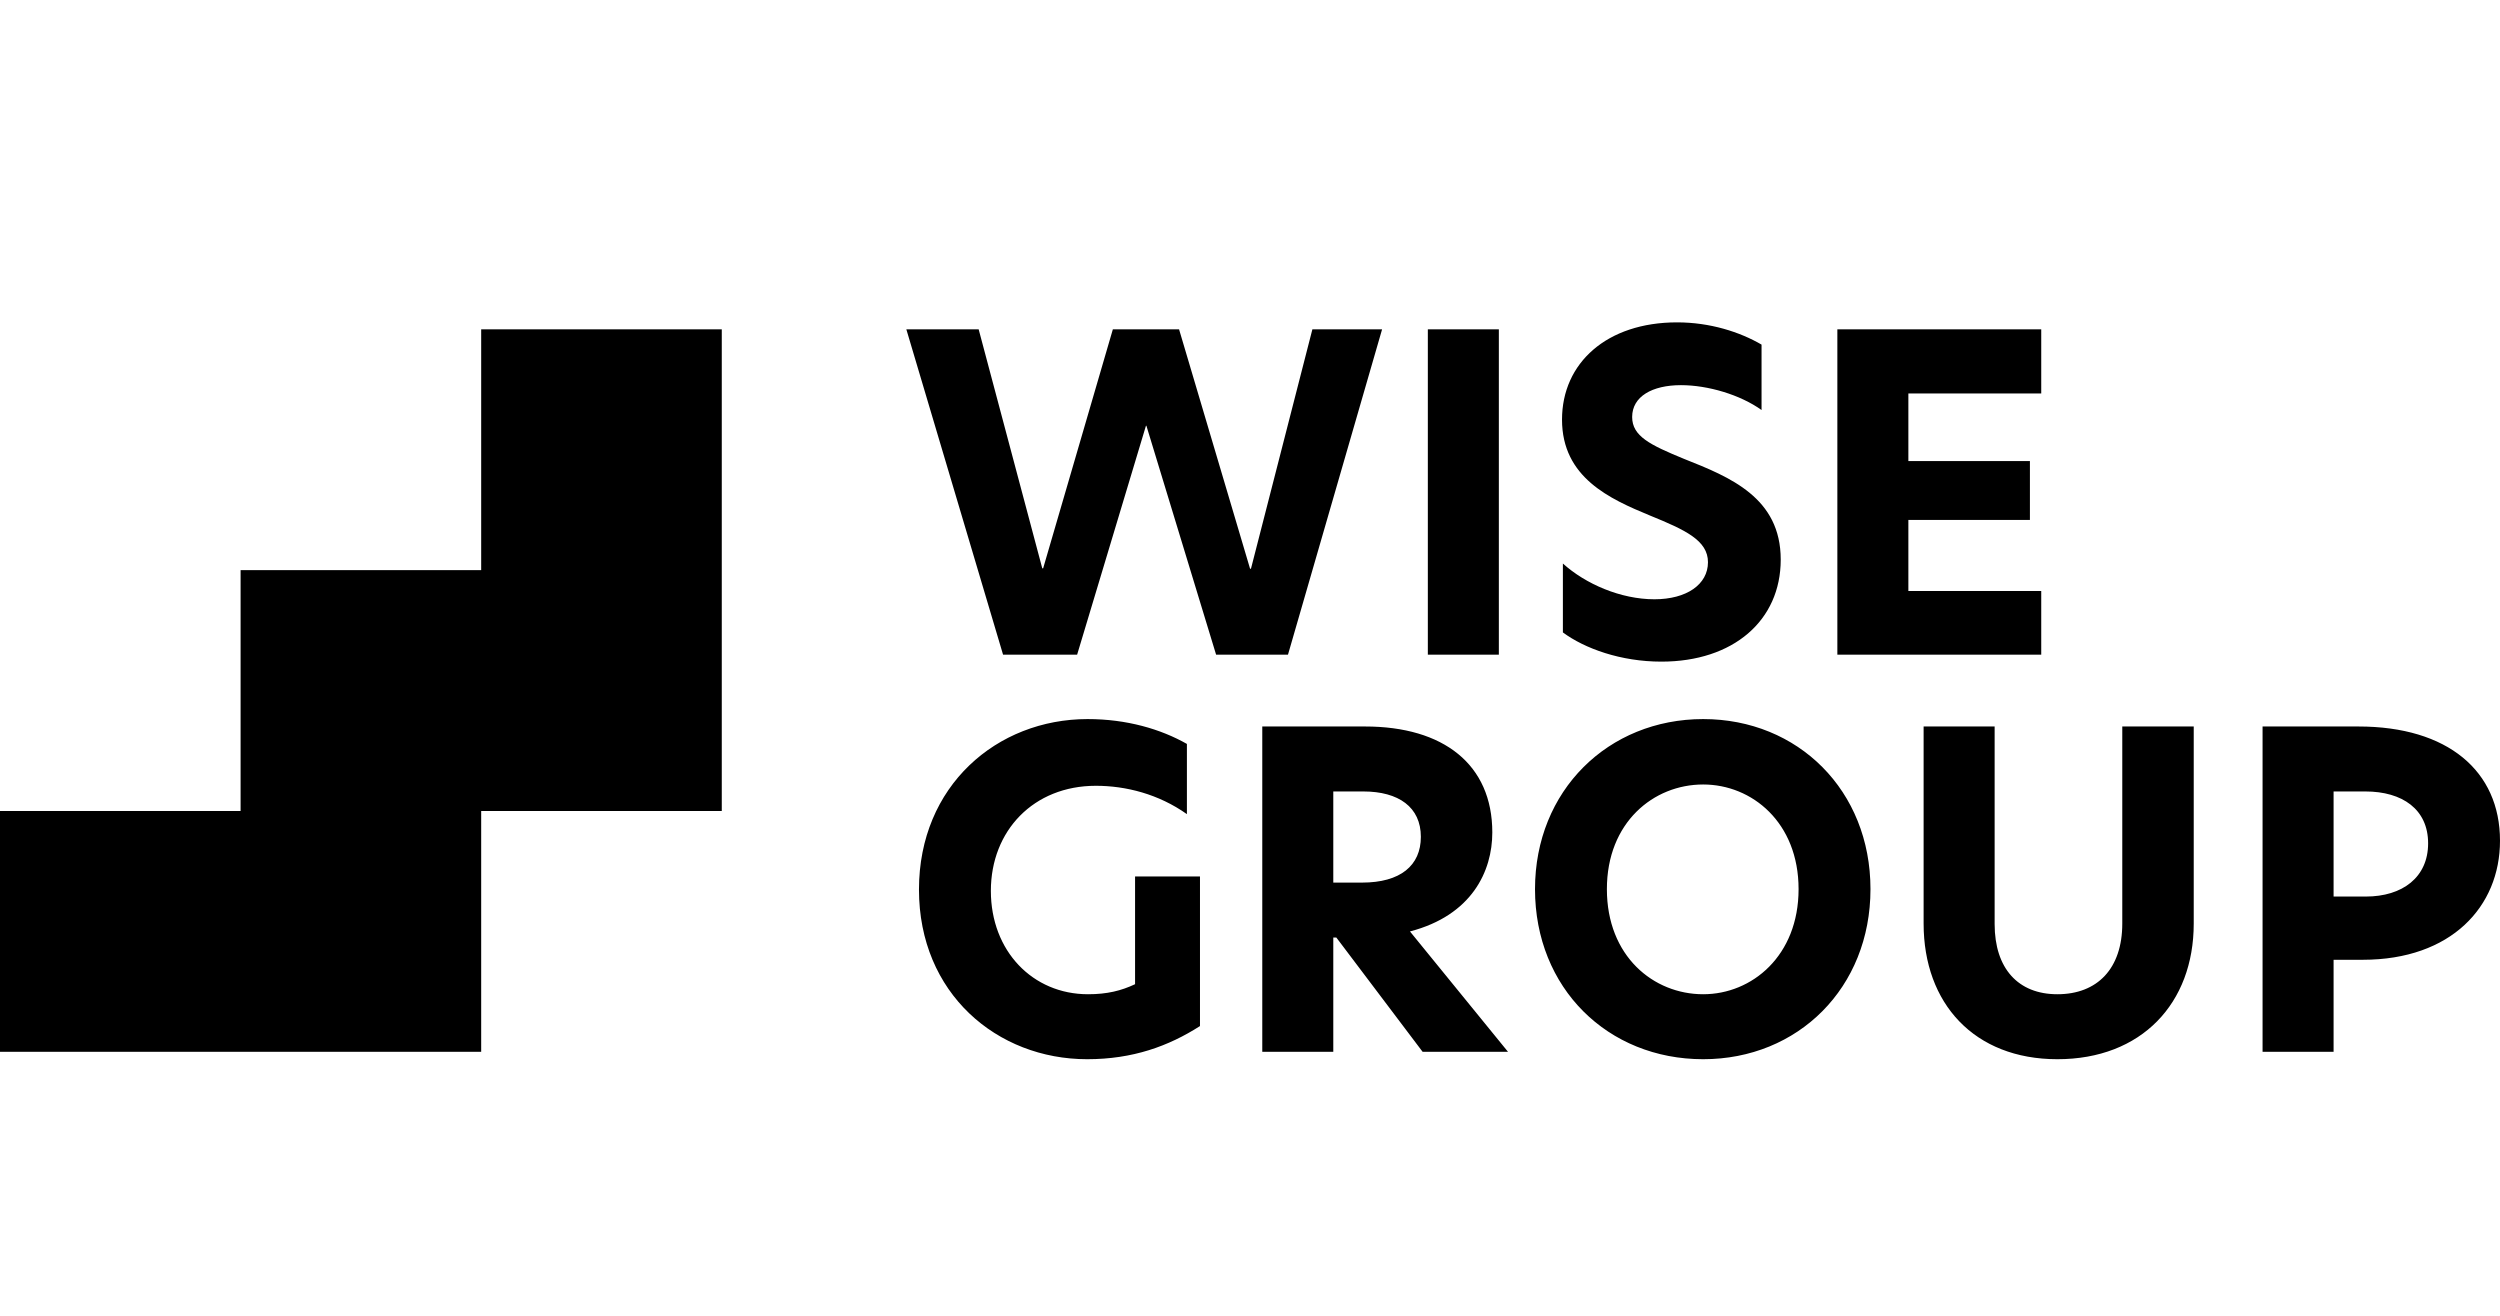
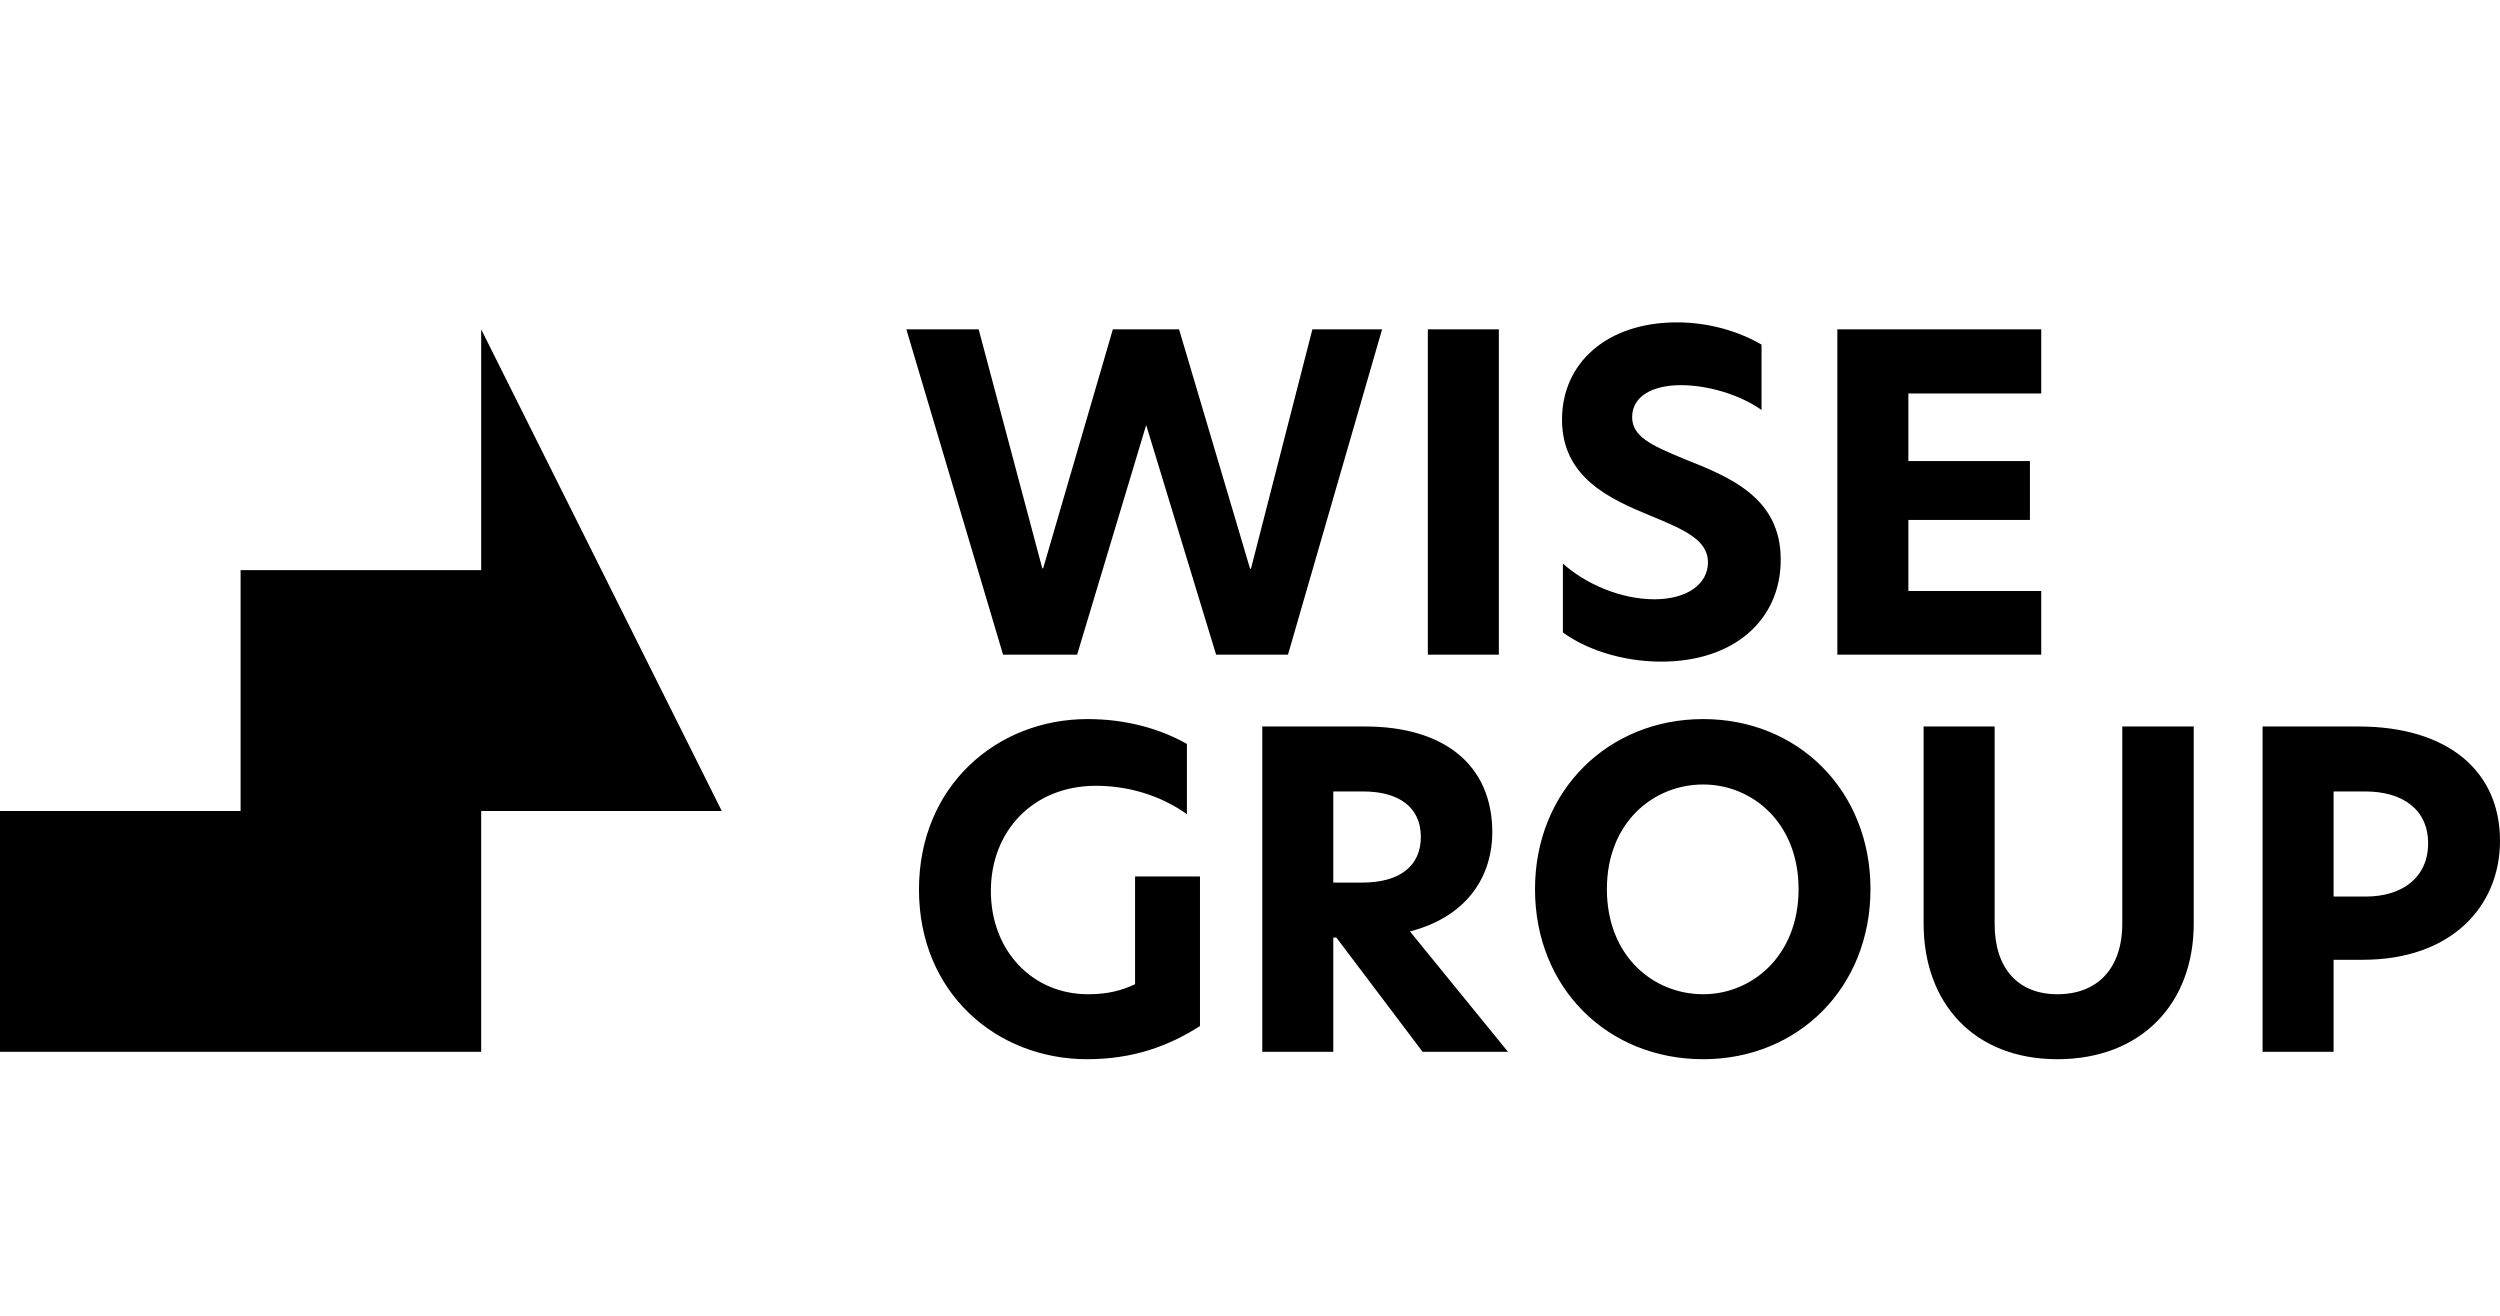
<svg xmlns="http://www.w3.org/2000/svg" width="380px" height="200px" viewBox="0 0 380 200" version="1.1">
  <title>Wise Group</title>
  <g id="Logotypes" stroke="none" stroke-width="1" fill="none" fill-rule="evenodd">
    <g id="Logos---converted-from-png" transform="translate(-1310, 0)" fill="#000000" fill-rule="nonzero">
      <g id="wise-group" transform="translate(1310, 49)">
-         <path d="M215.97,33.805 C215.97,38.312 212.593,40.698 207.229,40.698 L202.66,40.698 L202.66,26.845 L207.031,26.845 C212.858,26.845 215.97,29.43 215.97,33.805 Z M214.315,19.421 L229.215,1.127 L216.236,1.127 L203.124,18.494 L202.66,18.494 L202.66,1.127 L191.866,1.127 L191.866,50.574 L207.494,50.574 C219.414,50.574 226.831,44.807 226.831,34.468 C226.831,28.568 223.719,21.873 214.315,19.421 Z M273.384,25.851 C273.384,35.992 266.298,41.758 258.882,41.758 C251.333,41.758 244.247,35.992 244.247,25.851 C244.247,15.644 251.333,9.876 258.882,9.876 C266.298,9.876 273.384,15.709 273.384,25.851 Z M284.312,25.851 C284.312,10.871 273.319,0 258.882,0 C244.38,0 233.321,10.804 233.321,25.851 C233.321,40.831 244.446,51.701 258.882,51.701 C273.319,51.701 284.312,40.831 284.312,25.851 Z M369.074,32.811 C369.074,37.98 365.167,40.698 359.538,40.698 L354.705,40.698 L354.705,24.724 L359.604,24.724 C365.167,24.724 369.074,27.64 369.074,32.811 Z M380,33.208 C380,23.2 372.584,15.113 359.141,15.113 L354.705,15.113 L354.705,1.127 L343.91,1.127 L343.91,50.574 L358.479,50.574 C372.054,50.574 380,43.813 380,33.208 Z M322.587,20.614 C322.587,13.787 318.812,9.876 312.72,9.876 C306.76,9.876 303.184,13.787 303.184,20.548 L303.184,50.574 L292.389,50.574 L292.389,20.614 C292.389,8.484 300.072,0 312.72,0 C325.5,0 333.447,8.484 333.447,20.614 L333.447,50.574 L322.587,50.574 L322.587,20.614 Z M210.077,110.94 L199.482,110.94 L190.145,74.55 L190.012,74.55 L179.218,110.94 L169.153,110.94 L158.558,74.616 L158.425,74.616 L148.757,110.94 L137.764,110.94 L152.465,61.492 L163.723,61.492 L174.186,96.291 L174.251,96.291 L184.847,61.492 L195.773,61.492 L210.077,110.94 Z M227.825,110.94 L217.031,110.94 L217.031,61.492 L227.825,61.492 L227.825,110.94 Z M250.803,82.636 C256.167,80.449 259.611,78.858 259.611,75.544 C259.611,72.164 256.365,69.91 251.466,69.91 C246.366,69.91 241.003,72.23 237.559,75.345 L237.559,64.873 C240.87,62.421 246.366,60.432 252.525,60.432 C263.452,60.432 270.67,66.663 270.67,75.942 C270.67,85.355 262.988,88.47 255.968,91.253 C250.803,93.375 248.088,94.7 248.088,97.617 C248.088,100.732 251.134,102.456 255.505,102.456 C259.611,102.456 264.511,100.997 267.755,98.677 L267.755,108.62 C264.445,110.542 259.942,112 254.909,112 C244.247,112 237.427,105.836 237.427,97.219 C237.427,88.403 244.711,85.155 250.803,82.636 Z M310.268,71.169 L290.072,71.169 L290.072,81.973 L308.547,81.973 L308.547,90.922 L290.072,90.922 L290.072,101.196 L310.268,101.196 L310.268,110.94 L279.278,110.94 L279.278,61.492 L310.268,61.492 L310.268,71.169 Z M73.14,74.336 L36.57,74.336 L36.57,37.731 L-3.97903932e-13,37.731 L-3.97903932e-13,1.127 L73.14,1.127 L73.14,37.731 L109.71,37.731 L109.71,110.94 L73.14,110.94 L73.14,74.336 Z M172.53,27.773 L182.397,27.773 L182.397,5.038 C177.629,1.989 172.199,0 165.245,0 C151.538,0 139.684,10.009 139.684,25.784 C139.684,41.56 151.538,51.701 165.312,51.701 C171.272,51.701 176.437,50.177 180.41,47.923 L180.41,37.252 C176.106,40.3 171.14,41.56 166.57,41.56 C157.1,41.56 150.611,34.733 150.611,25.586 C150.611,16.439 156.968,9.876 165.378,9.876 C168.292,9.876 170.411,10.406 172.53,11.401 L172.53,27.773" id="path2" transform="translate(190, 56) scale(-1, 1) rotate(-180) translate(-190, -56)" />
+         <path d="M215.97,33.805 C215.97,38.312 212.593,40.698 207.229,40.698 L202.66,40.698 L202.66,26.845 L207.031,26.845 C212.858,26.845 215.97,29.43 215.97,33.805 Z M214.315,19.421 L229.215,1.127 L216.236,1.127 L203.124,18.494 L202.66,18.494 L202.66,1.127 L191.866,1.127 L191.866,50.574 L207.494,50.574 C219.414,50.574 226.831,44.807 226.831,34.468 C226.831,28.568 223.719,21.873 214.315,19.421 Z M273.384,25.851 C273.384,35.992 266.298,41.758 258.882,41.758 C251.333,41.758 244.247,35.992 244.247,25.851 C244.247,15.644 251.333,9.876 258.882,9.876 C266.298,9.876 273.384,15.709 273.384,25.851 Z M284.312,25.851 C284.312,10.871 273.319,0 258.882,0 C244.38,0 233.321,10.804 233.321,25.851 C233.321,40.831 244.446,51.701 258.882,51.701 C273.319,51.701 284.312,40.831 284.312,25.851 Z M369.074,32.811 C369.074,37.98 365.167,40.698 359.538,40.698 L354.705,40.698 L354.705,24.724 L359.604,24.724 C365.167,24.724 369.074,27.64 369.074,32.811 Z M380,33.208 C380,23.2 372.584,15.113 359.141,15.113 L354.705,15.113 L354.705,1.127 L343.91,1.127 L343.91,50.574 L358.479,50.574 C372.054,50.574 380,43.813 380,33.208 Z M322.587,20.614 C322.587,13.787 318.812,9.876 312.72,9.876 C306.76,9.876 303.184,13.787 303.184,20.548 L303.184,50.574 L292.389,50.574 L292.389,20.614 C292.389,8.484 300.072,0 312.72,0 C325.5,0 333.447,8.484 333.447,20.614 L333.447,50.574 L322.587,50.574 L322.587,20.614 Z M210.077,110.94 L199.482,110.94 L190.145,74.55 L190.012,74.55 L179.218,110.94 L169.153,110.94 L158.558,74.616 L158.425,74.616 L148.757,110.94 L137.764,110.94 L152.465,61.492 L163.723,61.492 L174.186,96.291 L174.251,96.291 L184.847,61.492 L195.773,61.492 L210.077,110.94 Z M227.825,110.94 L217.031,110.94 L217.031,61.492 L227.825,61.492 L227.825,110.94 Z M250.803,82.636 C256.167,80.449 259.611,78.858 259.611,75.544 C259.611,72.164 256.365,69.91 251.466,69.91 C246.366,69.91 241.003,72.23 237.559,75.345 L237.559,64.873 C240.87,62.421 246.366,60.432 252.525,60.432 C263.452,60.432 270.67,66.663 270.67,75.942 C270.67,85.355 262.988,88.47 255.968,91.253 C250.803,93.375 248.088,94.7 248.088,97.617 C248.088,100.732 251.134,102.456 255.505,102.456 C259.611,102.456 264.511,100.997 267.755,98.677 L267.755,108.62 C264.445,110.542 259.942,112 254.909,112 C244.247,112 237.427,105.836 237.427,97.219 C237.427,88.403 244.711,85.155 250.803,82.636 Z M310.268,71.169 L290.072,71.169 L290.072,81.973 L308.547,81.973 L308.547,90.922 L290.072,90.922 L290.072,101.196 L310.268,101.196 L310.268,110.94 L279.278,110.94 L279.278,61.492 L310.268,61.492 L310.268,71.169 Z M73.14,74.336 L36.57,74.336 L36.57,37.731 L-3.97903932e-13,37.731 L-3.97903932e-13,1.127 L73.14,1.127 L73.14,37.731 L109.71,37.731 L73.14,110.94 L73.14,74.336 Z M172.53,27.773 L182.397,27.773 L182.397,5.038 C177.629,1.989 172.199,0 165.245,0 C151.538,0 139.684,10.009 139.684,25.784 C139.684,41.56 151.538,51.701 165.312,51.701 C171.272,51.701 176.437,50.177 180.41,47.923 L180.41,37.252 C176.106,40.3 171.14,41.56 166.57,41.56 C157.1,41.56 150.611,34.733 150.611,25.586 C150.611,16.439 156.968,9.876 165.378,9.876 C168.292,9.876 170.411,10.406 172.53,11.401 L172.53,27.773" id="path2" transform="translate(190, 56) scale(-1, 1) rotate(-180) translate(-190, -56)" />
      </g>
    </g>
  </g>
</svg>